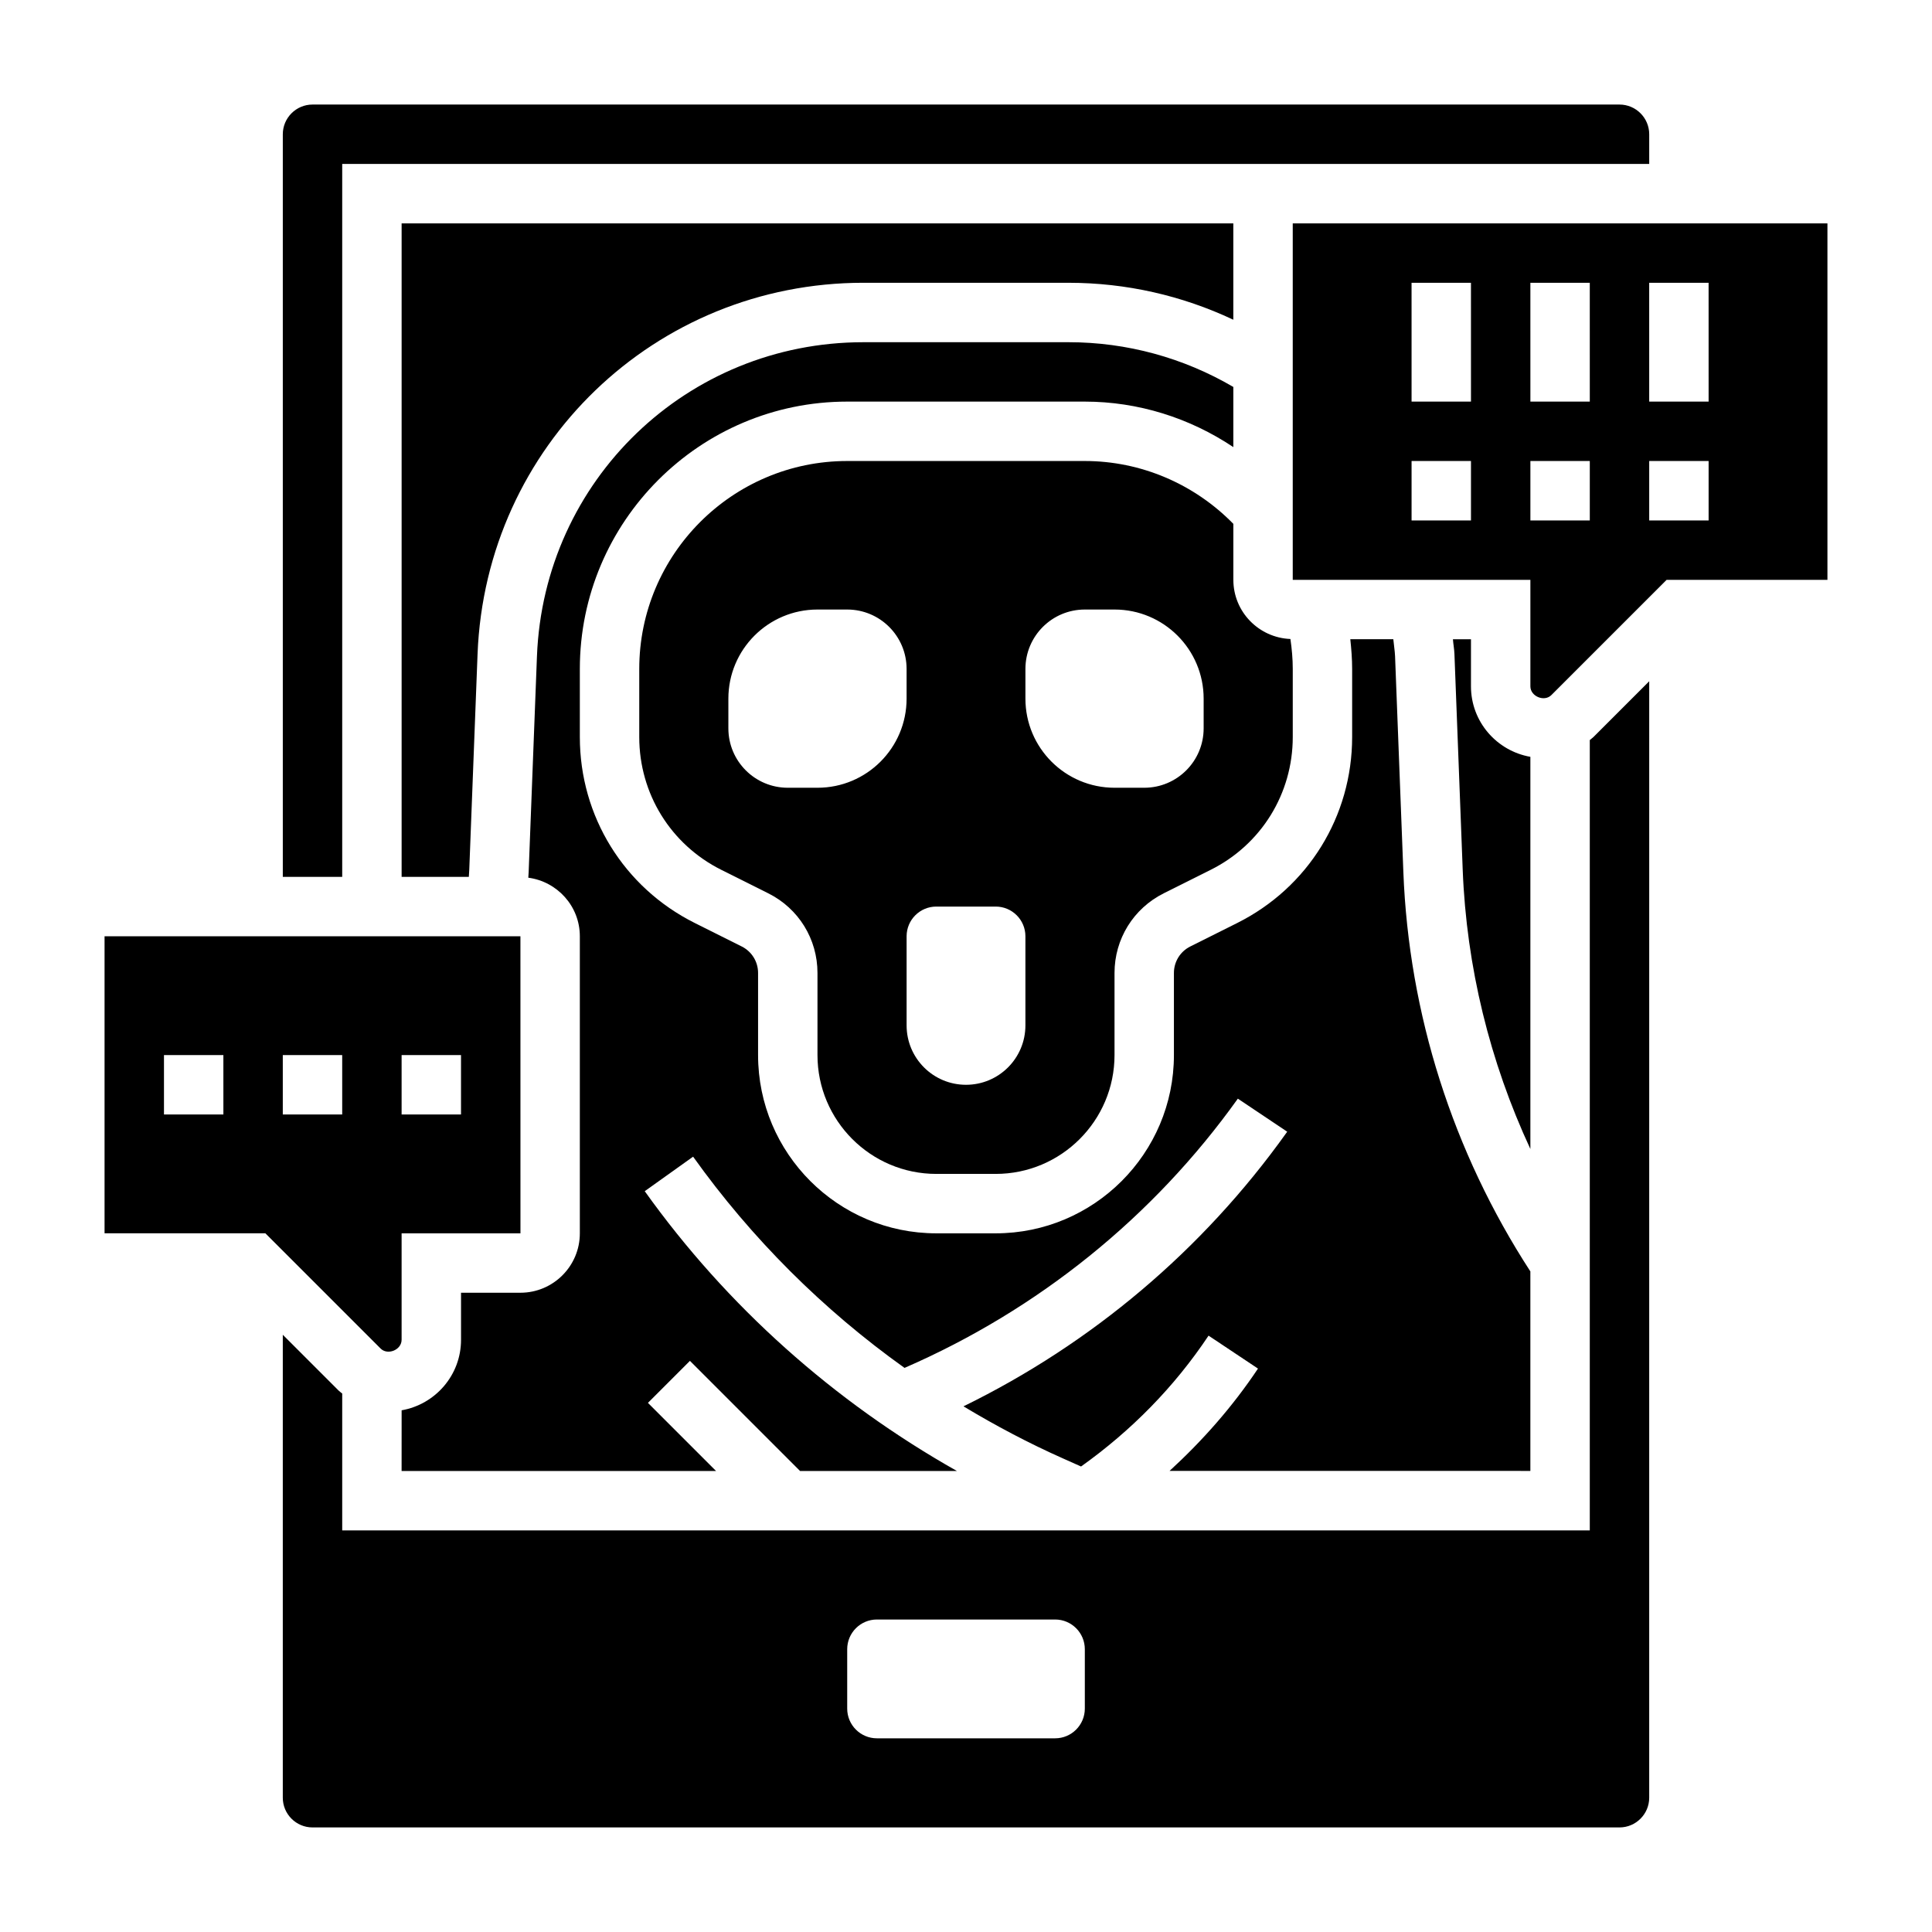
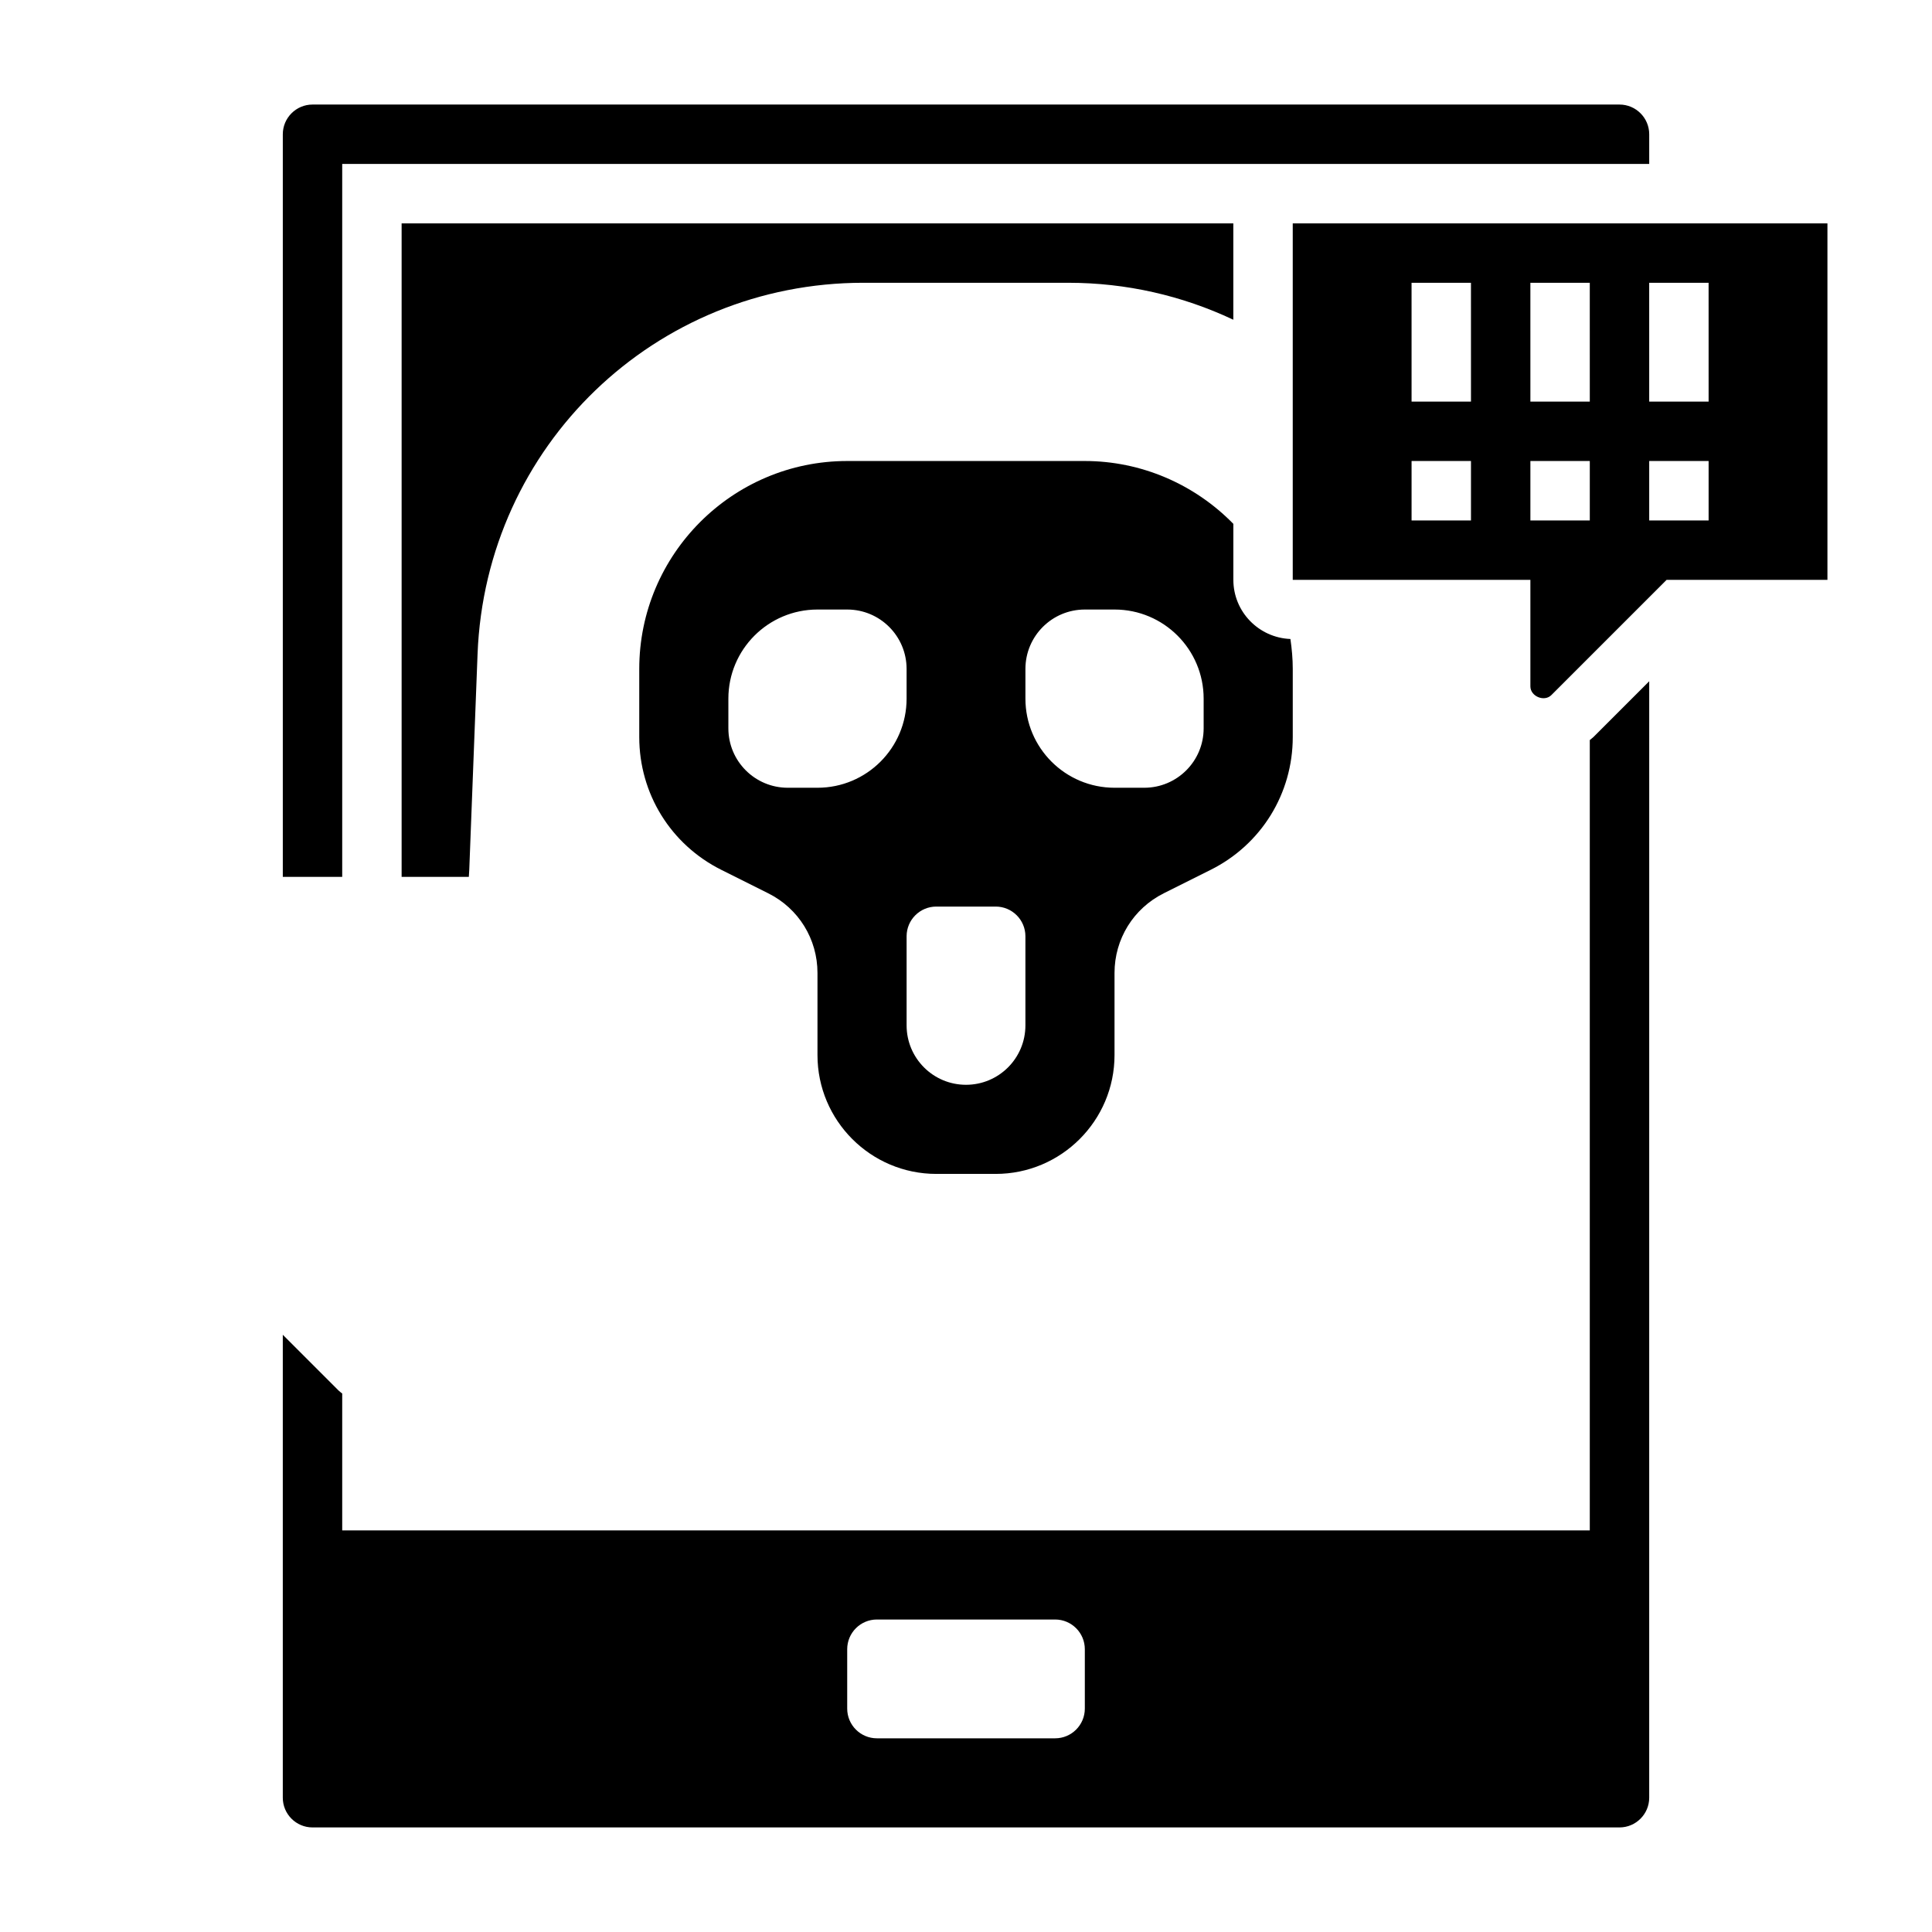
<svg xmlns="http://www.w3.org/2000/svg" fill="#000000" width="800px" height="800px" version="1.1" viewBox="144 144 512 512">
  <g>
    <path d="m565.31 340.12v209.45h-330.62v-36.266c-0.309-0.277-0.66-0.488-0.953-0.789l-14.793-14.789v122.69c0 4.336 3.535 7.871 7.871 7.871h346.37c4.336 0 7.871-3.535 7.871-7.871l0.004-295.88-14.793 14.793c-0.289 0.289-0.645 0.508-0.949 0.785zm-133.82 256.68c0 4.344-3.527 7.871-7.871 7.871h-47.23c-4.344 0-7.871-3.527-7.871-7.871v-15.742c0-4.344 3.527-7.871 7.871-7.871h47.23c4.344 0 7.871 3.527 7.871 7.871z" />
-     <path d="m471.87 388.61-12.422 6.211c-2.676 1.336-4.348 4.035-4.348 7.035v21.758c0 26.047-21.184 47.23-47.23 47.23h-15.742c-26.047 0-47.23-21.184-47.23-47.23v-21.758c0-3-1.668-5.699-4.352-7.039l-12.422-6.211c-18.789-9.398-30.461-28.281-30.461-49.285v-18.043c0-39.062 31.789-70.848 70.848-70.848h62.977c14.16 0 27.805 4.328 39.359 12.059v-15.941c-13.227-7.742-28.223-11.859-43.668-11.859h-54.355c-46.727 0-84.734 36.574-86.527 83.262l-2.195 57.121c-0.023 0.512-0.07 1.016-0.094 1.527 7.688 1.027 13.656 7.555 13.656 15.527v78.719c0 8.684-7.062 15.742-15.742 15.742h-15.742v12.484c0 9.359-6.816 17.113-15.742 18.672l-0.008 16.082h83.332l-18.051-18.051 11.133-11.133 29.18 29.184h41.57c-32.551-18.367-60.898-43.586-82.727-74.148l12.816-9.148c15.5 21.703 34.48 40.598 56.031 55.977 35.367-15.383 65.875-39.918 88.332-71.352l13.082 8.762-0.27 0.371c-22.129 30.977-51.508 55.766-85.523 72.406 8.484 5.109 17.27 9.762 26.371 13.809l4.785 2.133c13.289-9.469 24.711-21.051 33.793-34.676l13.098 8.73c-6.707 10.059-14.633 19.043-23.434 27.117l95.617 0.004v-52.875c-20.539-31.621-32.211-68.156-33.66-105.88l-2.195-57.121c-0.062-1.52-0.332-3.023-0.465-4.543h-11.398c0.281 2.621 0.488 5.25 0.488 7.887v18.043c0 21.004-11.676 39.887-30.465 49.289z" />
    <path d="m470.85 297.66v-14.832c-10.344-10.582-24.5-16.656-39.359-16.656h-62.977c-30.387 0-55.105 24.719-55.105 55.105v18.043c0 15.004 8.336 28.496 21.758 35.203l12.422 6.211c8.055 4.019 13.051 12.121 13.051 21.117v21.758c0 17.367 14.121 31.488 31.488 31.488h15.742c17.367 0 31.488-14.121 31.488-31.488v-21.758c0-8.996 5-17.09 13.051-21.121l12.422-6.211c13.426-6.707 21.762-20.199 21.762-35.203v-18.043c0-2.668-0.242-5.312-0.621-7.934-8.391-0.332-15.121-7.211-15.121-15.68zm-110.21 55.102h-7.871c-8.699 0-15.742-7.047-15.742-15.742v-7.871c0-13.043 10.57-23.617 23.617-23.617h7.871c8.699 0 15.742 7.047 15.742 15.742v7.871c0 13.047-10.57 23.617-23.617 23.617zm55.105 62.977c0 8.699-7.047 15.742-15.742 15.742-8.699 0-15.742-7.047-15.742-15.742v-23.617c0-4.344 3.527-7.871 7.871-7.871h15.742c4.344 0 7.871 3.527 7.871 7.871zm47.234-78.719c0 8.699-7.047 15.742-15.742 15.742h-7.871c-13.043 0-23.617-10.57-23.617-23.617v-7.871c0-8.699 7.047-15.742 15.742-15.742h7.871c13.043 0 23.617 10.57 23.617 23.617z" />
    <path d="m372.82 218.94h54.355c15.223 0 30.078 3.379 43.668 9.793v-25.535h-220.41v173.18h17.812c0.031-0.637 0.094-1.281 0.117-1.922l2.195-57.121c2.129-55.172 47.047-98.398 102.26-98.398z" />
-     <path d="m529.04 313.41c0.102 1.324 0.355 2.621 0.402 3.938l2.188 57.113c0.992 25.742 7.172 50.867 17.934 74.035v-103.93c-8.926-1.559-15.742-9.312-15.742-18.672v-12.484z" />
-     <path d="m250.43 499.07v-28.227h31.496l-0.008-78.723h-110.21v78.719h42.617l30.535 30.535c1.883 1.875 5.566 0.359 5.566-2.305zm0-75.461h15.742v15.742h-15.742zm-47.23 15.746h-15.746v-15.742h15.742zm31.488 0h-15.746v-15.742h15.742z" />
    <path d="m486.59 203.2v94.465h62.977v28.23c0 2.652 3.691 4.188 5.566 2.305l30.535-30.535h42.621v-94.465zm47.234 78.719h-15.742v-15.742h15.742zm0-31.488h-15.742l-0.004-31.488h15.742zm31.488 31.488h-15.742v-15.742h15.742zm0-31.488h-15.742l-0.004-31.488h15.742zm31.488 31.488h-15.742v-15.742h15.742zm0-31.488h-15.742l-0.004-31.488h15.742z" />
    <path d="m234.69 187.45h346.37v-7.871c0-4.336-3.535-7.871-7.871-7.871h-346.37c-4.336 0-7.871 3.535-7.871 7.871v196.8h15.742z" />
  </g>
</svg>